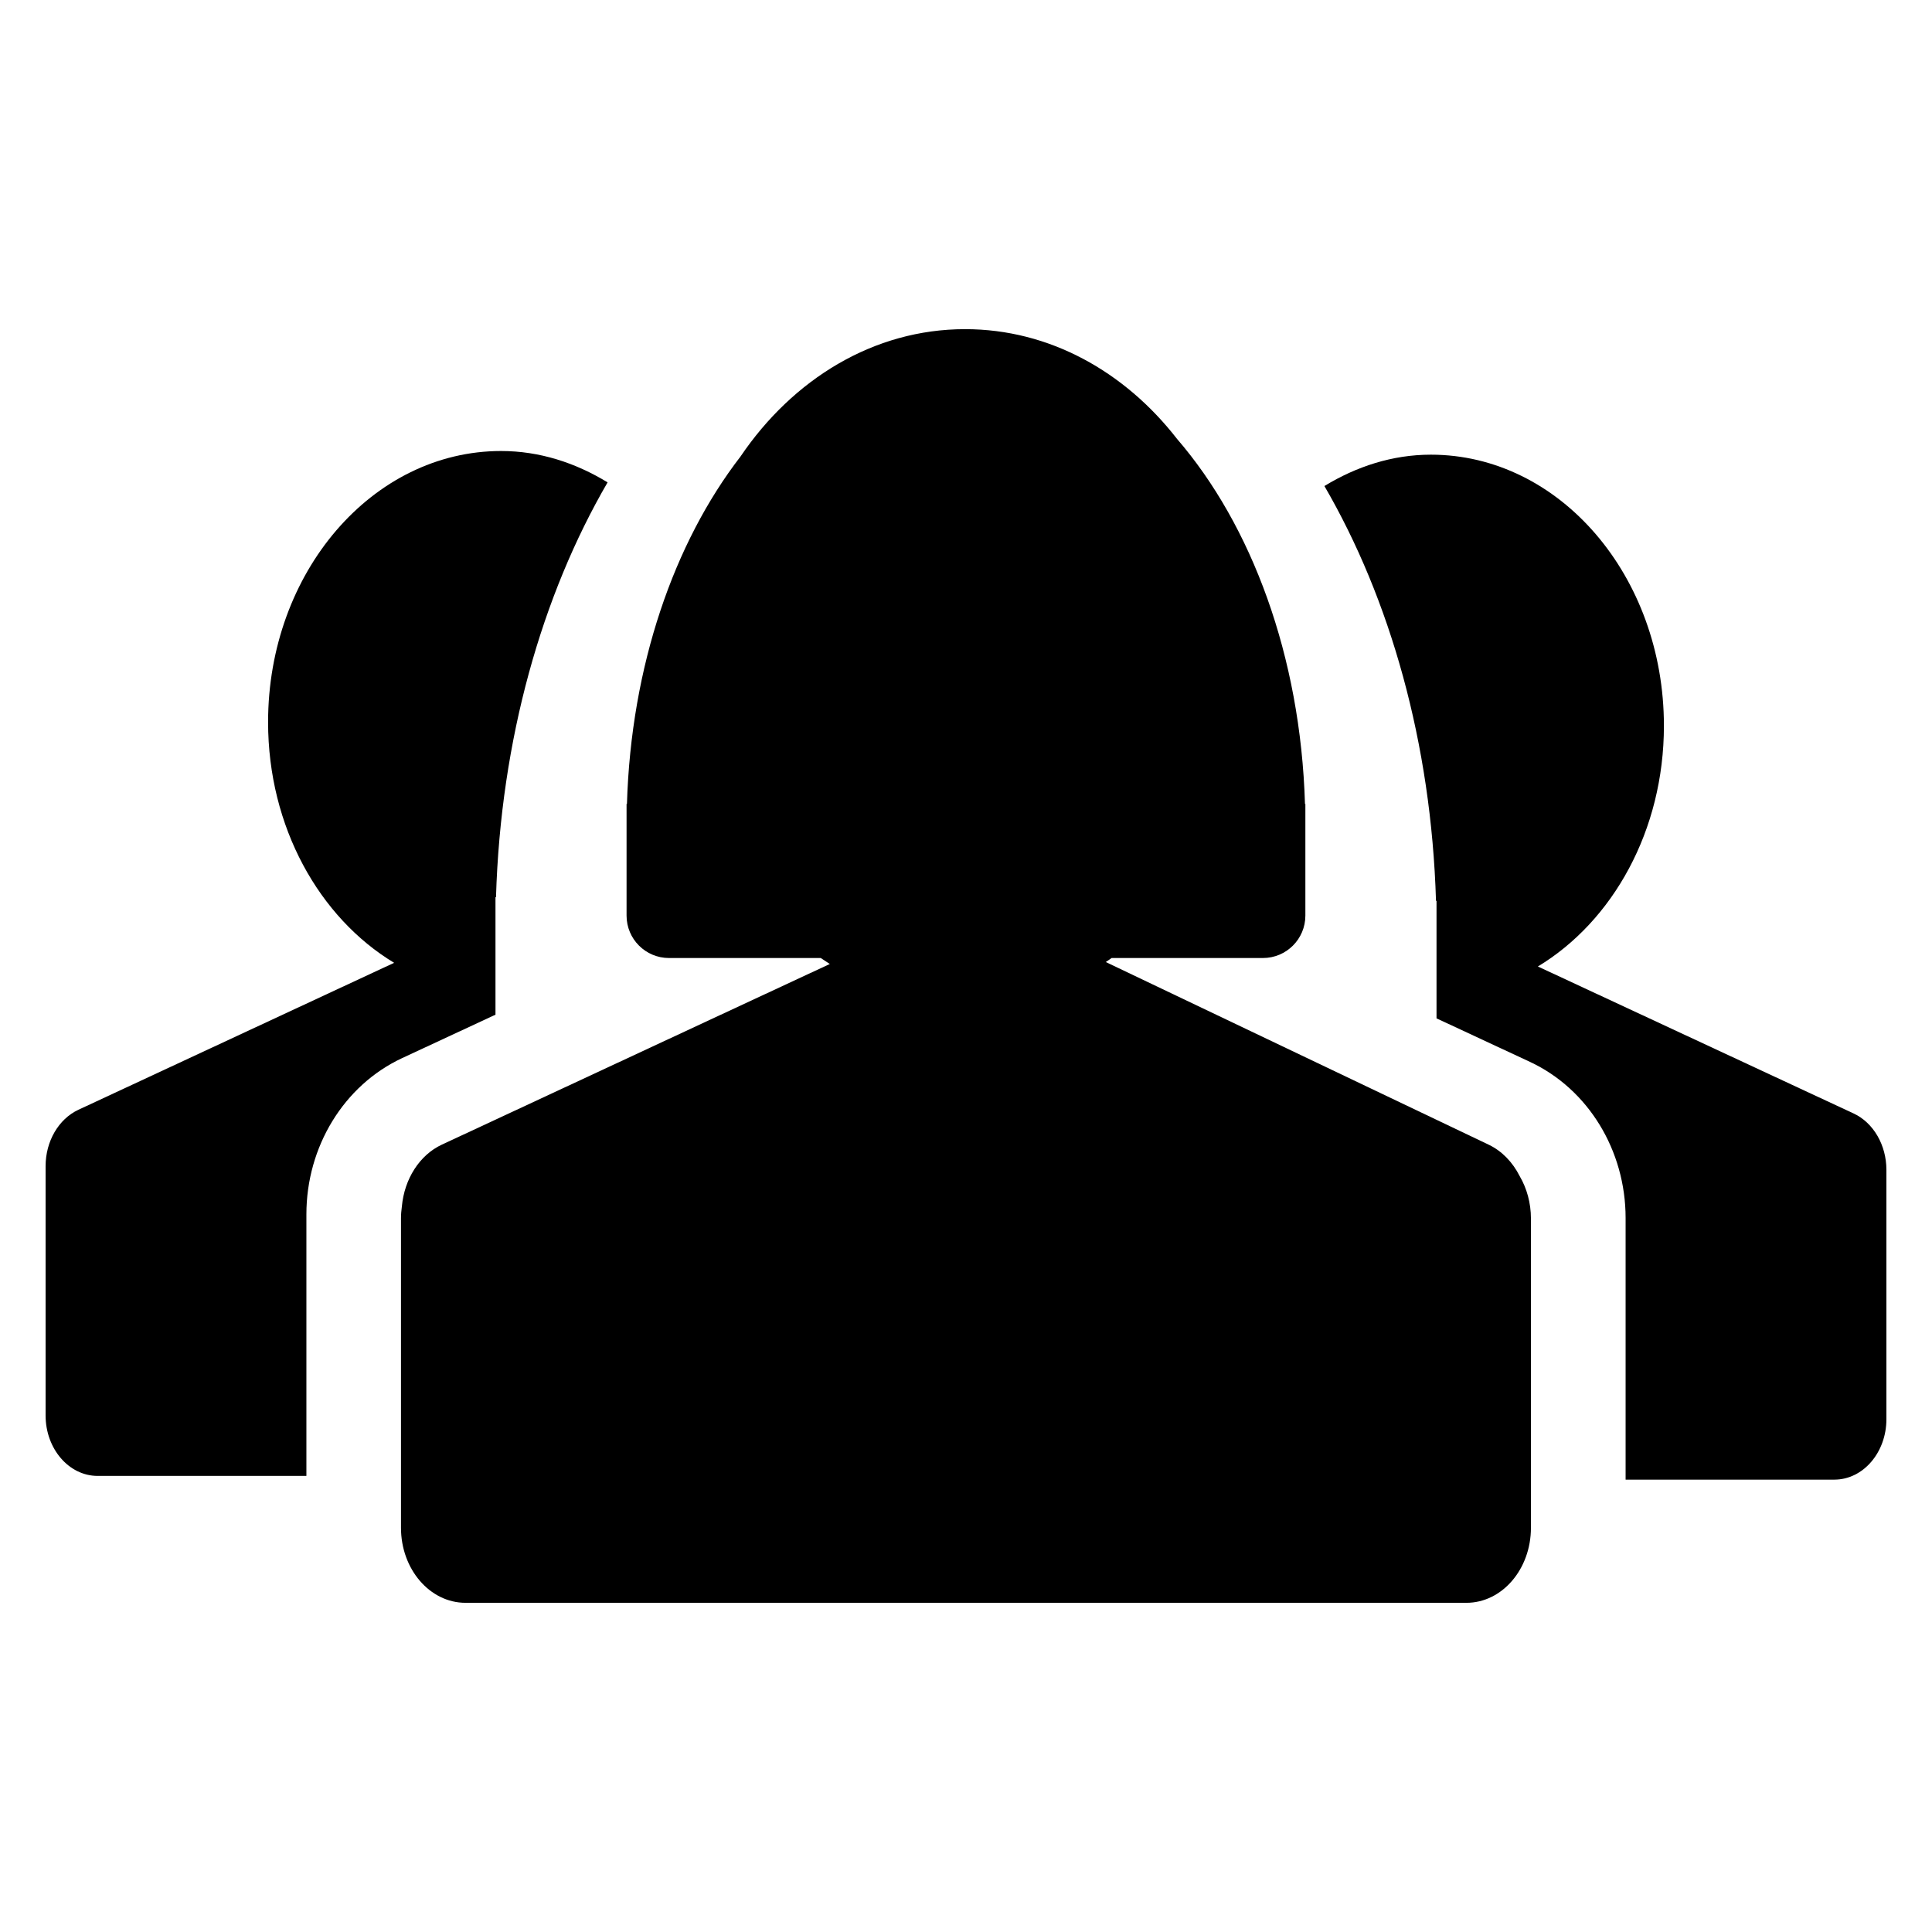
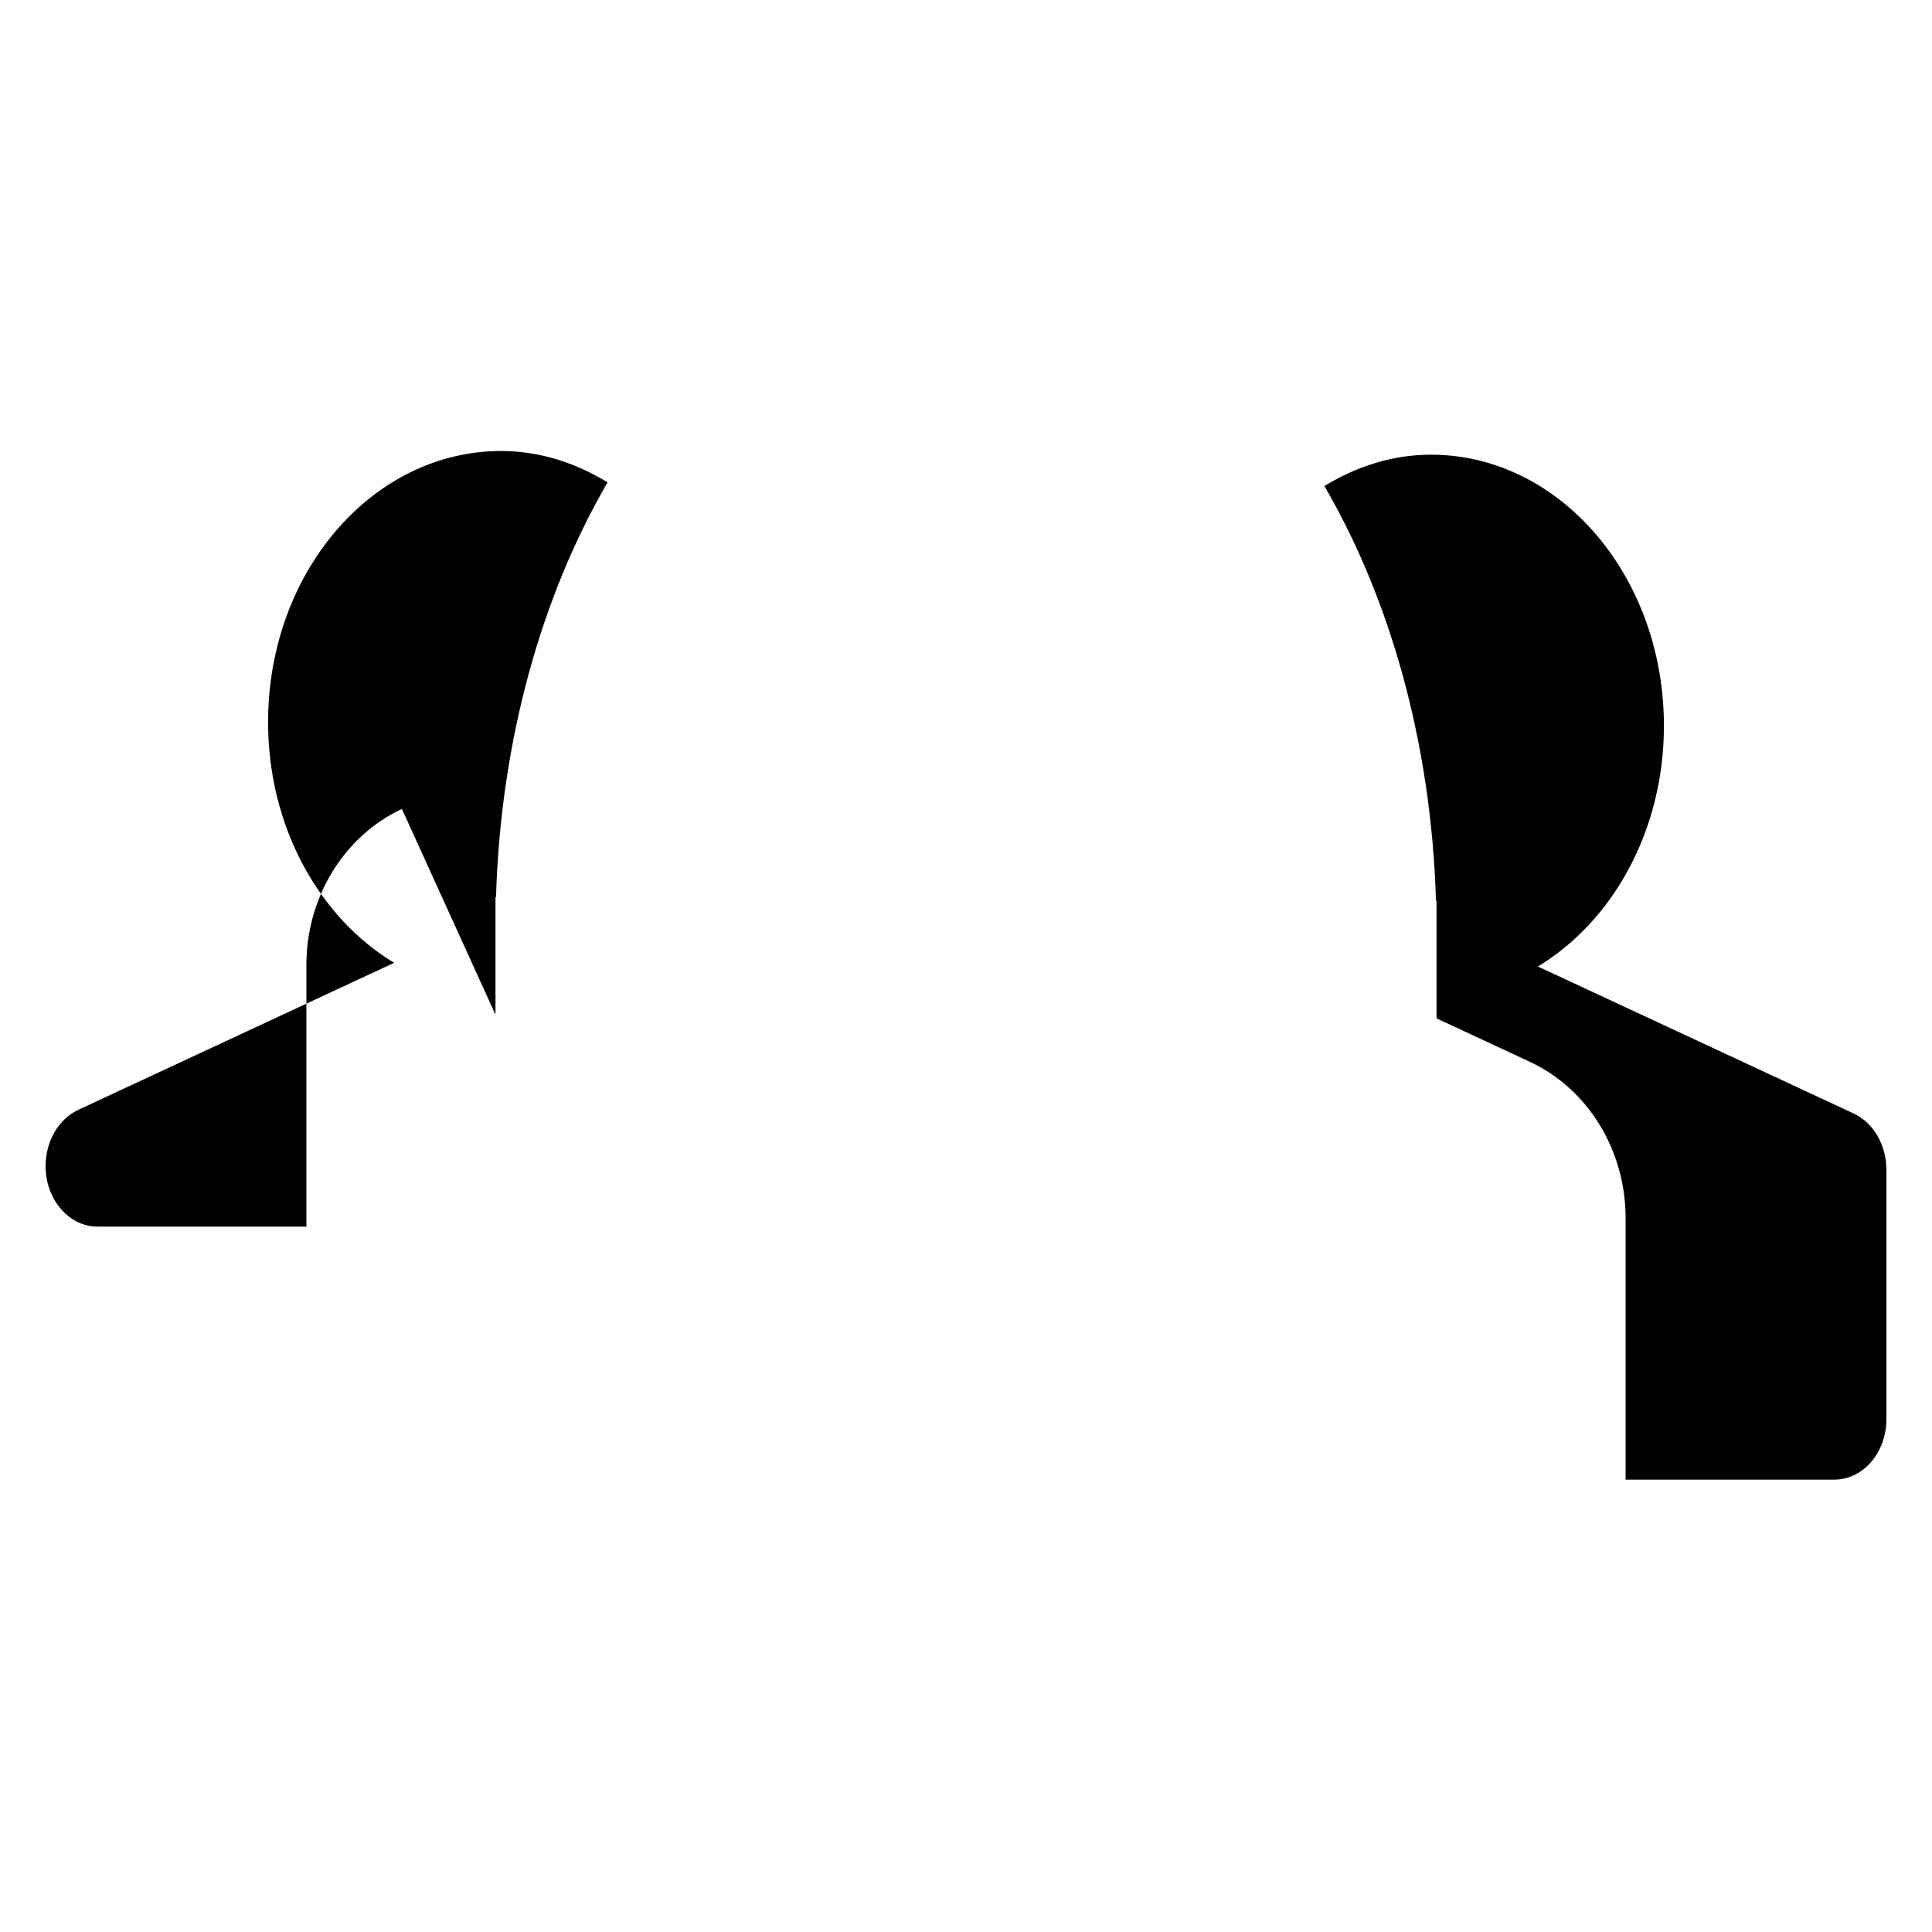
<svg xmlns="http://www.w3.org/2000/svg" fill="#000000" version="1.1" id="Layer_1" width="800px" height="800px" viewBox="0 0 100 100" enable-background="new 0 0 100 100" xml:space="preserve">
  <g>
-     <path d="M77.067,59.255L62.99,52.54l-5.754-2.745c0.101-0.069,0.201-0.139,0.301-0.208h7.833c1.212,0,2.196-0.983,2.196-2.196   v-5.779h-0.02c-0.228-7.653-2.767-14.425-6.622-18.894c-2.71-3.484-6.605-5.681-10.971-5.681c-4.732,0-8.911,2.586-11.625,6.593   c-3.435,4.452-5.664,10.833-5.877,17.982h-0.02v5.779c0,1.213,0.983,2.196,2.196,2.196h7.855c0.155,0.105,0.312,0.207,0.469,0.309   l-5.551,2.584l-14.534,6.768c-1.152,0.54-1.936,1.776-2.065,3.198c-0.029,0.205-0.046,0.414-0.046,0.626v13.57v2.435   c0,2.146,1.495,3.884,3.34,3.884h51.806c1.846,0,3.34-1.739,3.34-3.884v-2.435v-13.57c0-0.805-0.212-1.563-0.582-2.196   C78.3,60.165,77.752,59.586,77.067,59.255z" />
-     <path d="M25.646,52.52v-6.081h0.027c0.243-8.172,2.377-15.627,5.776-21.472c-1.654-1.008-3.513-1.623-5.511-1.623   c-6.666,0-12.062,6.28-12.062,14.034c0,5.425,2.651,10.12,6.524,12.457l-16.349,7.61c-1.02,0.479-1.691,1.629-1.691,2.915v12.903   c0,1.729,1.209,3.13,2.694,3.13h10.805v-13.54c0-3.503,1.938-6.672,4.943-8.08L25.646,52.52z" />
+     <path d="M25.646,52.52v-6.081h0.027c0.243-8.172,2.377-15.627,5.776-21.472c-1.654-1.008-3.513-1.623-5.511-1.623   c-6.666,0-12.062,6.28-12.062,14.034c0,5.425,2.651,10.12,6.524,12.457l-16.349,7.61c-1.02,0.479-1.691,1.629-1.691,2.915c0,1.729,1.209,3.13,2.694,3.13h10.805v-13.54c0-3.503,1.938-6.672,4.943-8.08L25.646,52.52z" />
    <path d="M95.948,57.635L79.6,50.025c3.873-2.337,6.524-7.032,6.524-12.457c0-7.754-5.396-14.034-12.062-14.034   c-1.998,0-3.857,0.615-5.511,1.623c3.399,5.845,5.532,13.3,5.776,21.472h0.027v6.081l4.844,2.256   c3.005,1.407,4.943,4.576,4.943,8.08v13.54h10.805c1.485,0,2.694-1.401,2.694-3.13V60.55   C97.639,59.264,96.968,58.114,95.948,57.635z" />
  </g>
</svg>